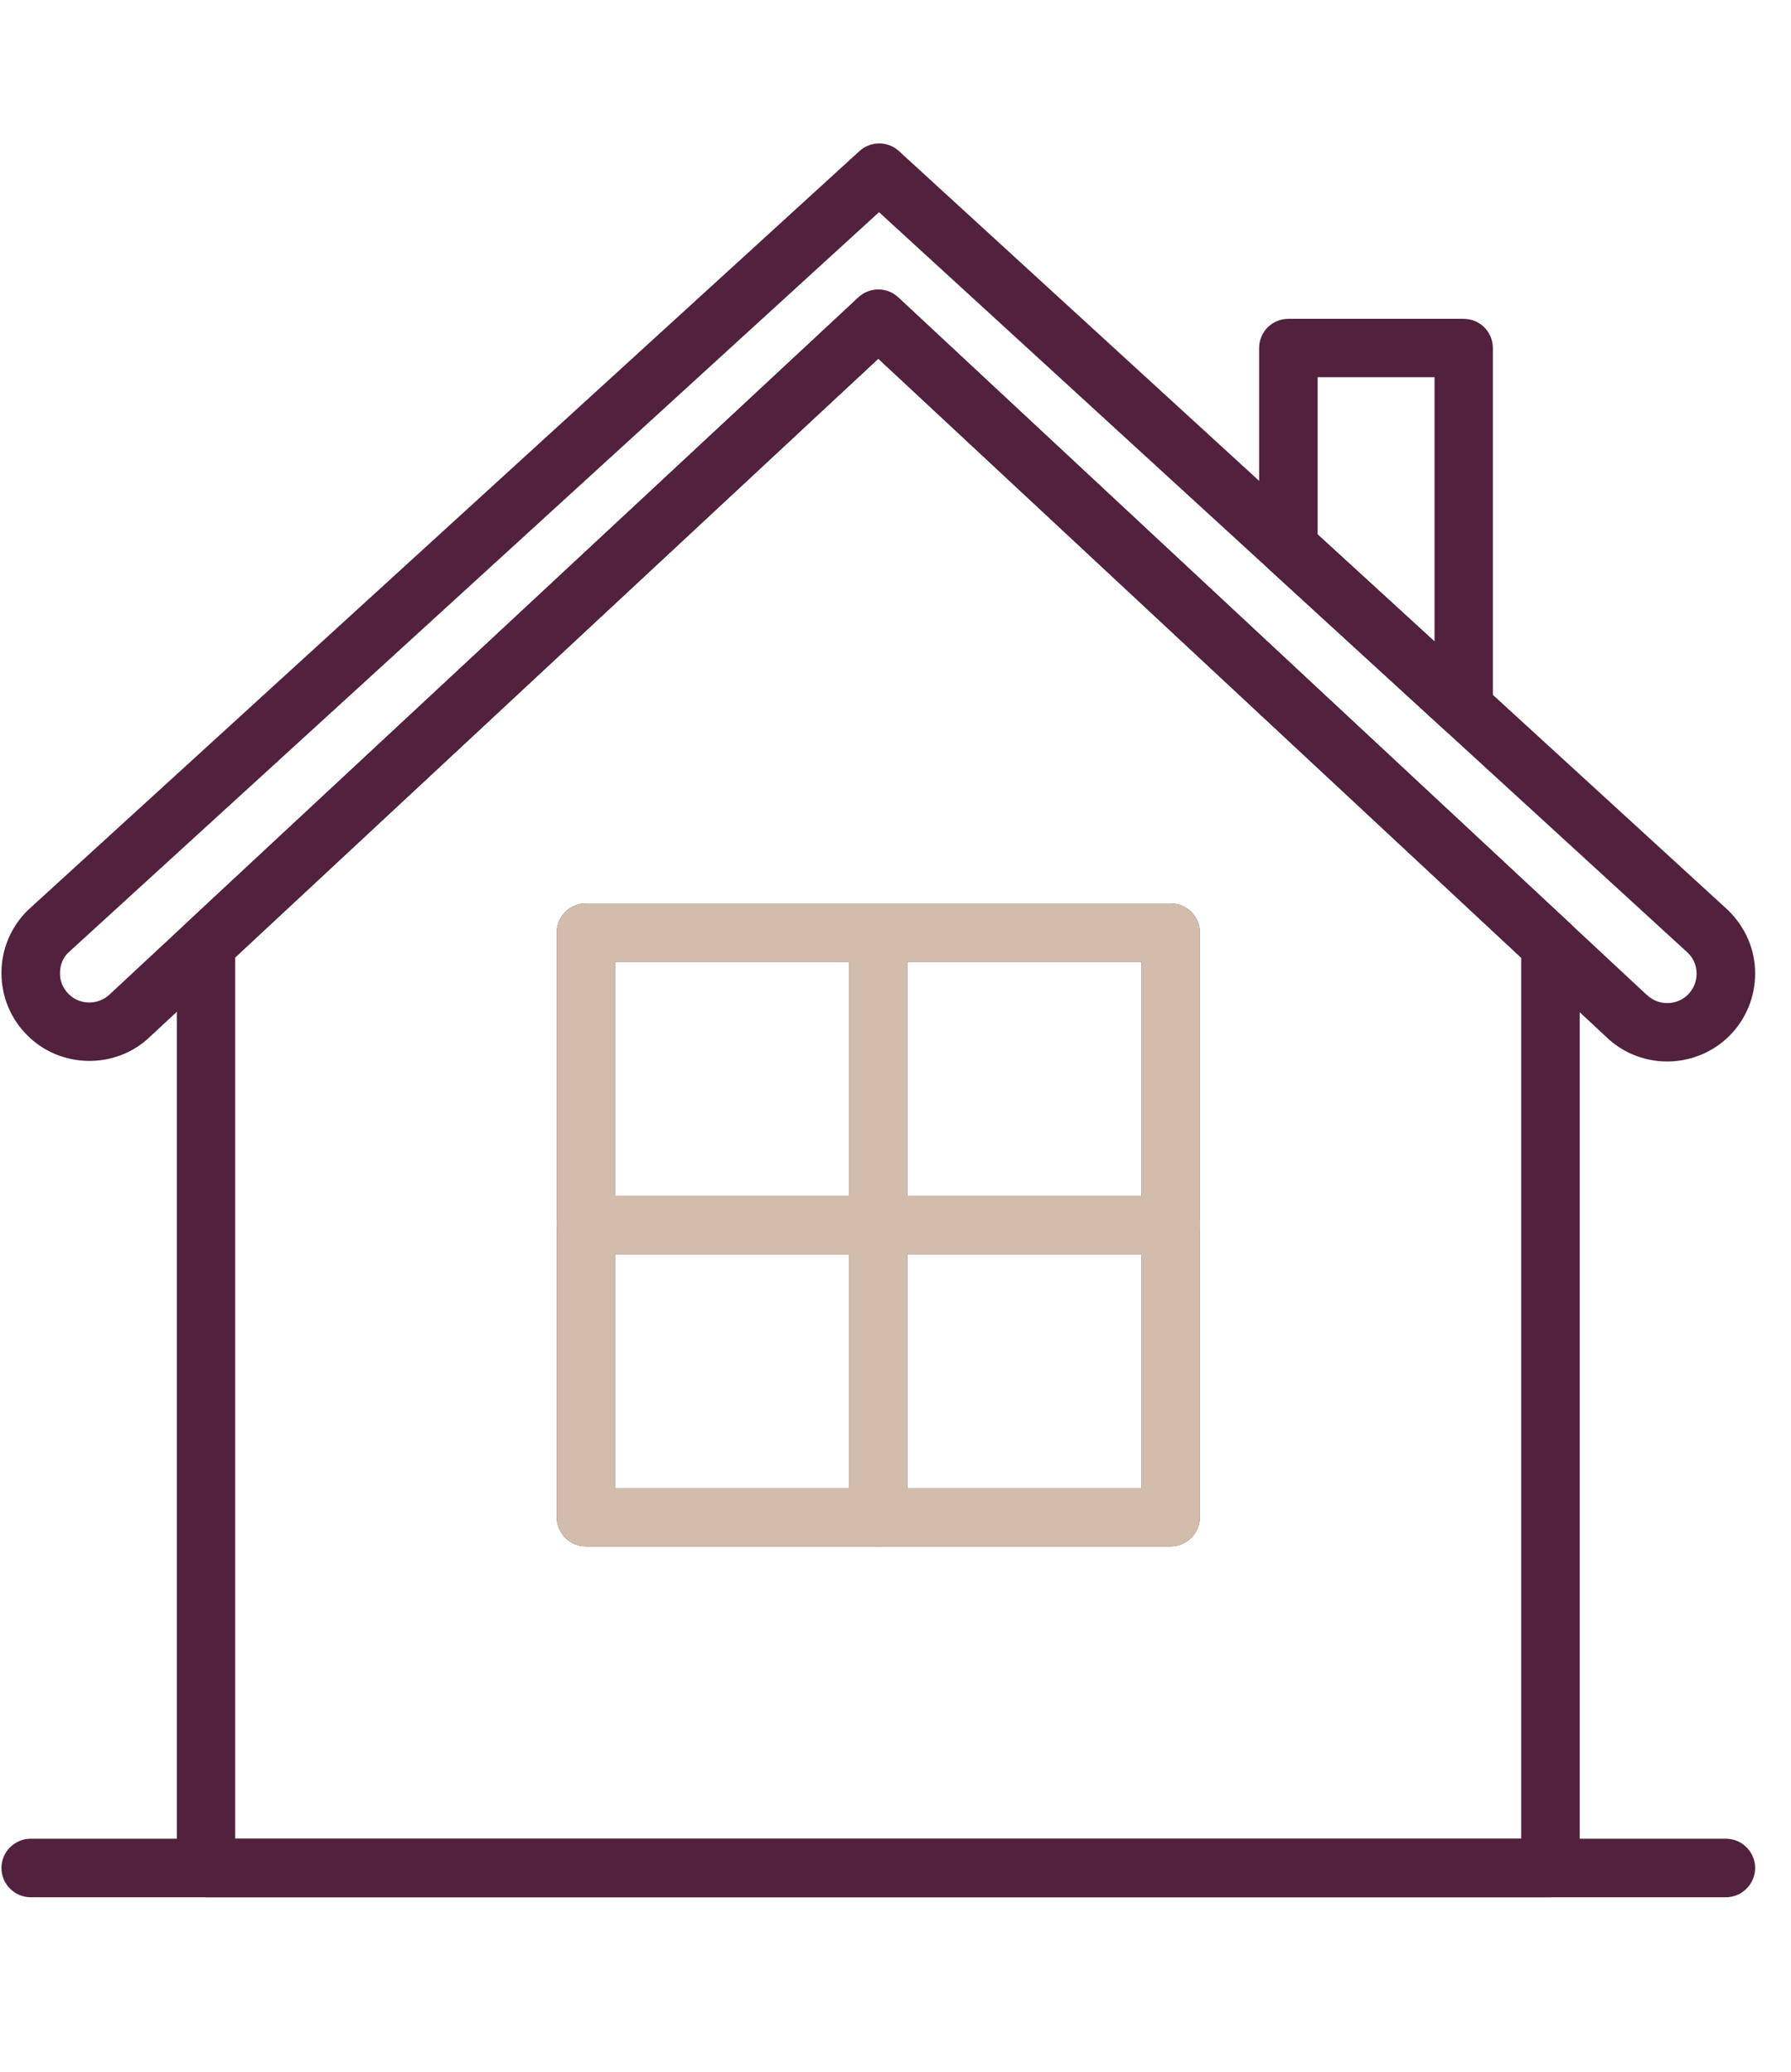
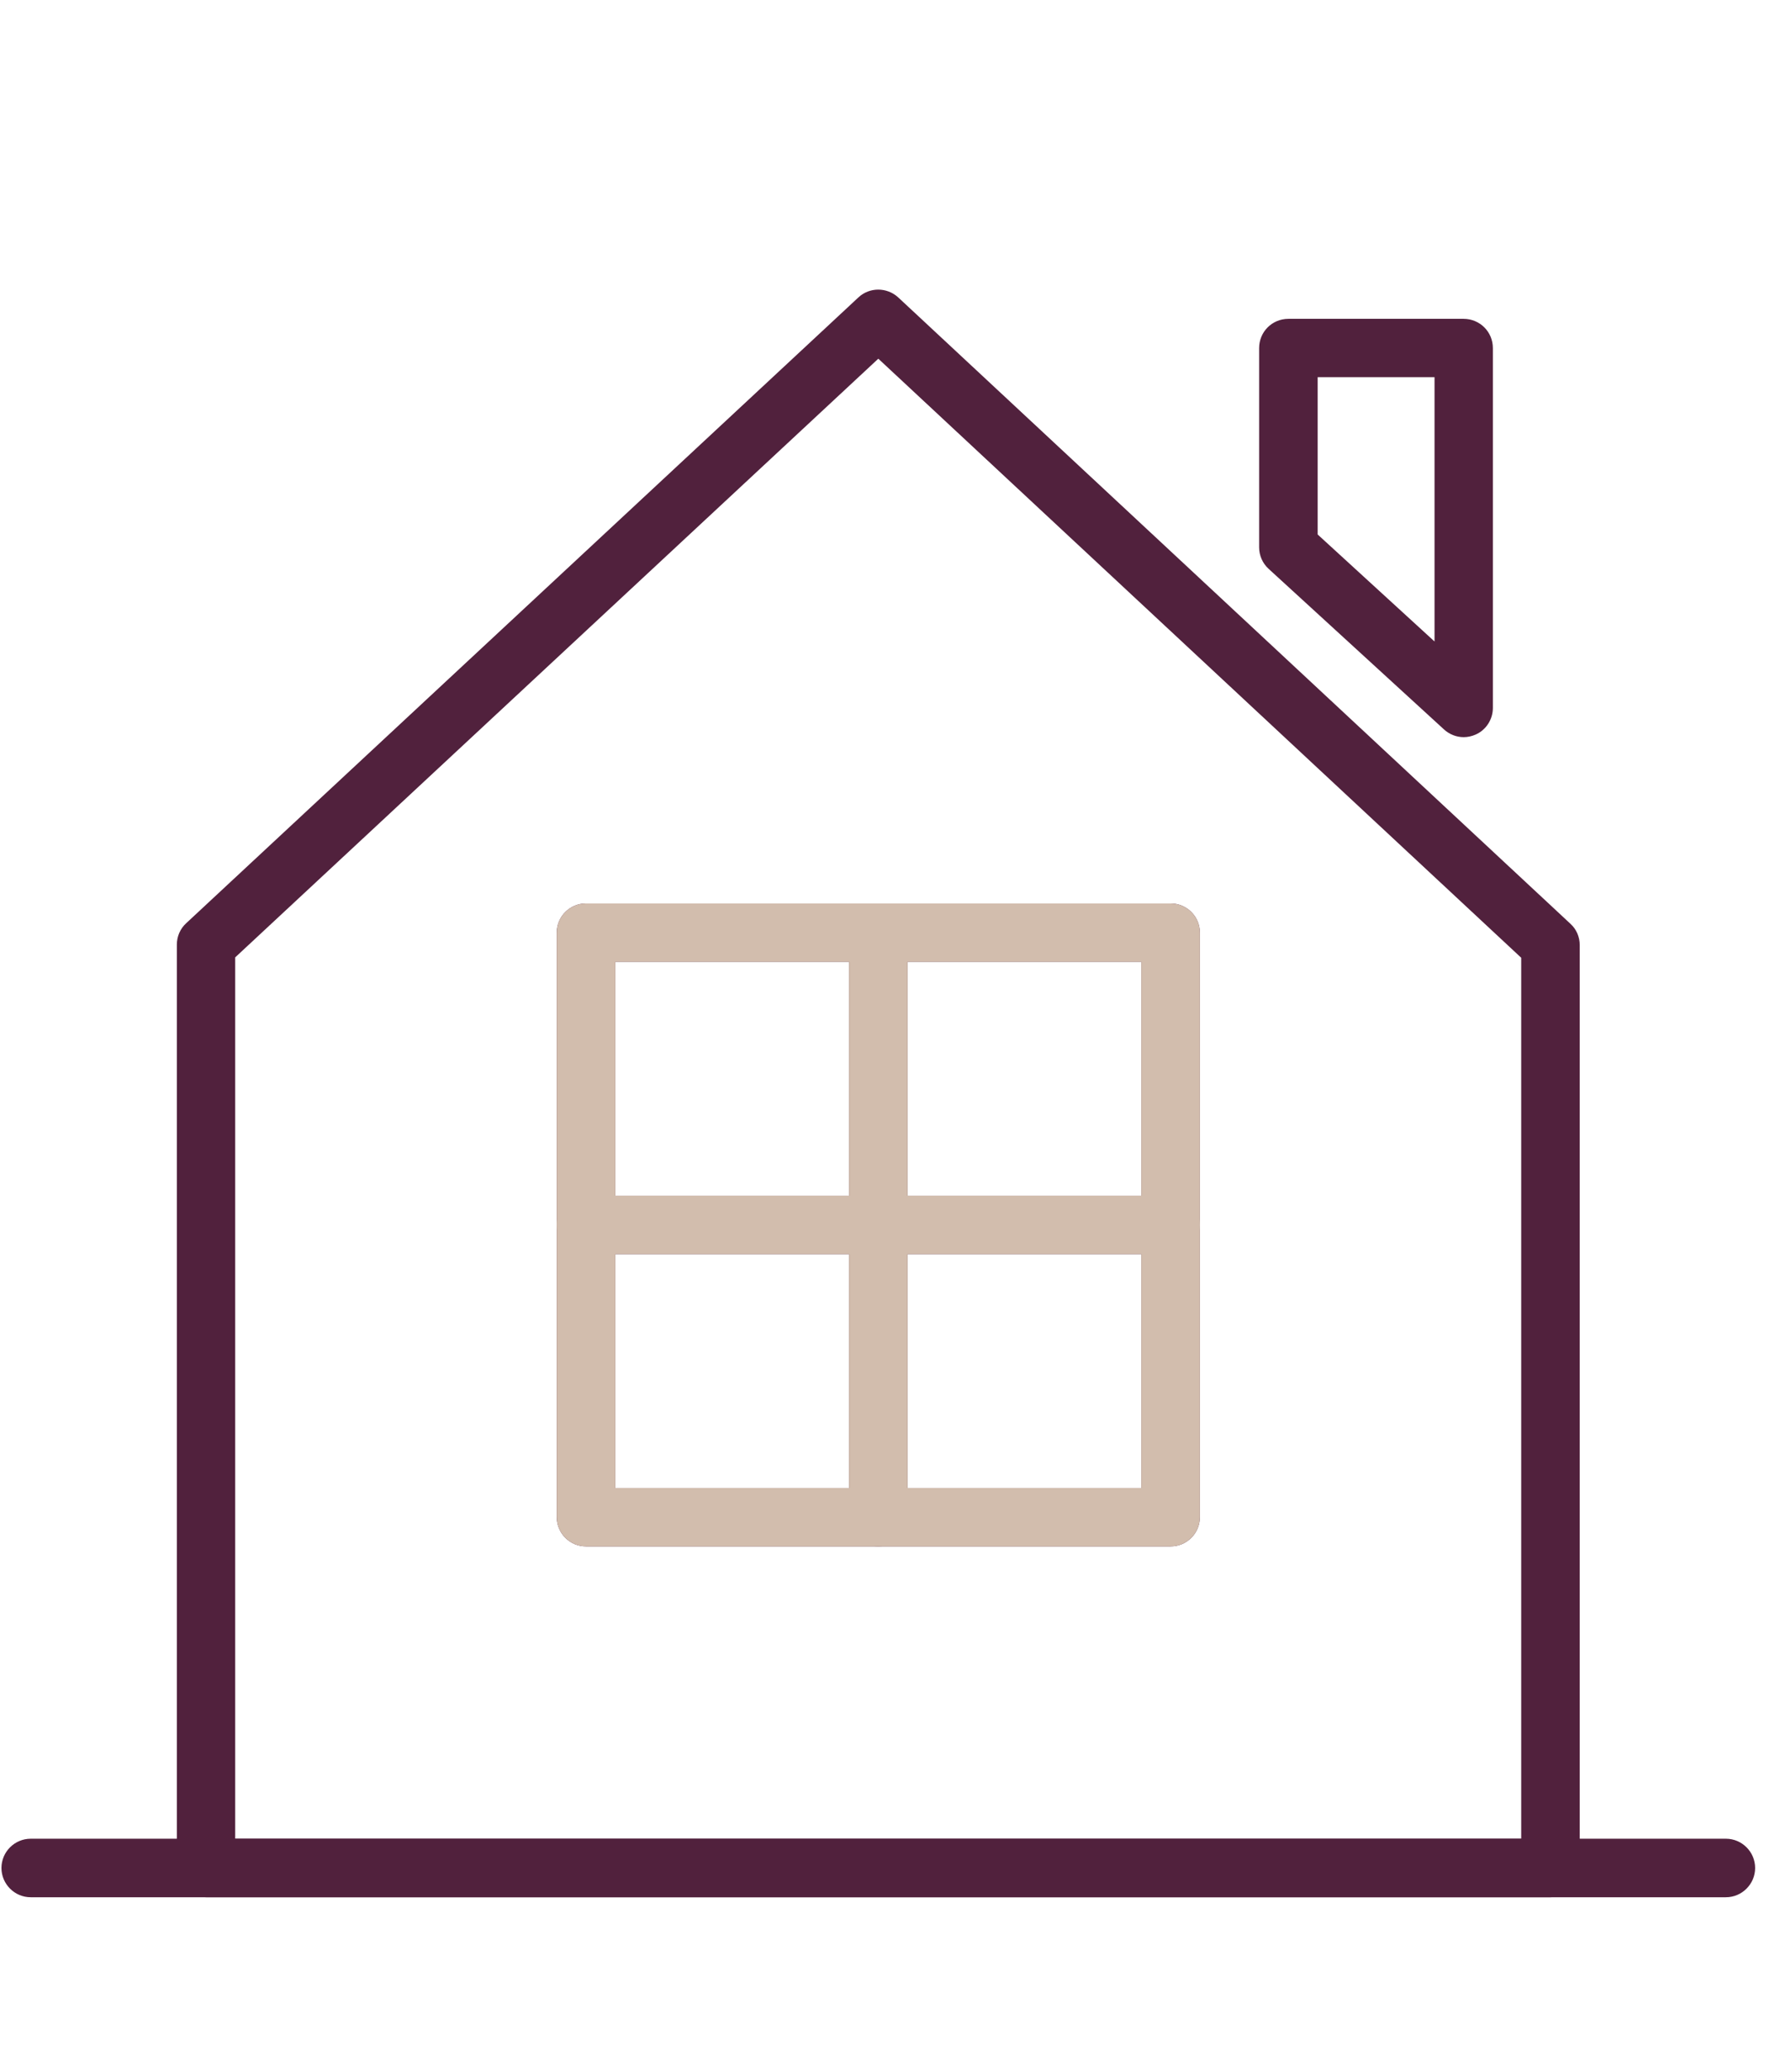
<svg xmlns="http://www.w3.org/2000/svg" width="51" viewBox="0 0 38.25 44.25" height="59" preserveAspectRatio="xMidYMid meet">
  <defs>
    <clipPath id="b42165f898">
      <path d="M 0 3 L 37.516 3 L 37.516 23 L 0 23 Z M 0 3 " />
    </clipPath>
    <clipPath id="1fb327d880">
      <path d="M 0 39 L 37.516 39 L 37.516 40.516 L 0 40.516 Z M 0 39 " />
    </clipPath>
    <clipPath id="06a26a9b0d">
-       <path d="M 3 6 L 34 6 L 34 40.516 L 3 40.516 Z M 3 6 " />
+       <path d="M 3 6 L 34 6 L 34 40.516 L 3 40.516 M 3 6 " />
    </clipPath>
    <clipPath id="7607f39644">
      <path d="M 11.328 18.668 L 26.773 18.668 L 26.773 23 L 11.328 23 Z M 11.328 18.668 " />
    </clipPath>
    <clipPath id="9b855edcb4">
      <path d="M 11.328 18.668 L 26.773 18.668 L 26.773 34.113 L 11.328 34.113 Z M 11.328 18.668 " />
    </clipPath>
    <clipPath id="aa3c674588">
      <path d="M 11.328 19 L 26 19 L 26 34 L 11.328 34 Z M 11.328 19 " />
    </clipPath>
    <clipPath id="3810a884a9">
      <path d="M 11.328 25 L 26 25 L 26 27 L 11.328 27 Z M 11.328 25 " />
    </clipPath>
  </defs>
  <g id="c5e6db6ec8">
    <g clip-rule="nonzero" clip-path="url(#b42165f898)">
-       <path style=" stroke:none;fill-rule:nonzero;fill:#51213d;fill-opacity:1;" d="M 35.605 22.668 C 35.133 22.668 34.664 22.492 34.301 22.141 L 18.758 7.66 L 3.211 22.133 C 2.488 22.836 1.305 22.832 0.582 22.109 C 0.227 21.754 0.031 21.281 0.031 20.777 C 0.031 20.273 0.23 19.801 0.586 19.445 L 18.355 3.227 C 18.594 3.008 18.961 3.008 19.199 3.227 L 36.91 19.441 C 37.285 19.812 37.484 20.285 37.484 20.789 C 37.484 21.289 37.289 21.766 36.934 22.121 C 36.57 22.484 36.086 22.668 35.605 22.668 Z M 18.758 6.184 C 18.91 6.184 19.062 6.238 19.184 6.352 L 35.156 21.234 C 35.16 21.238 35.164 21.242 35.168 21.242 C 35.414 21.484 35.809 21.48 36.051 21.238 C 36.168 21.121 36.234 20.961 36.234 20.793 C 36.234 20.621 36.168 20.465 36.047 20.348 L 18.773 4.531 L 1.449 20.352 C 1.348 20.453 1.281 20.609 1.281 20.777 C 1.277 20.949 1.344 21.105 1.465 21.227 C 1.707 21.469 2.102 21.469 2.348 21.23 L 18.332 6.352 C 18.453 6.238 18.605 6.184 18.758 6.184 Z M 18.758 6.184 " />
-     </g>
+       </g>
    <g clip-rule="nonzero" clip-path="url(#1fb327d880)">
      <path style=" stroke:none;fill-rule:nonzero;fill:#51213d;fill-opacity:1;" d="M 36.859 40.516 L 0.656 40.516 C 0.312 40.516 0.031 40.234 0.031 39.891 C 0.031 39.547 0.312 39.266 0.656 39.266 L 36.859 39.266 C 37.203 39.266 37.484 39.547 37.484 39.891 C 37.484 40.234 37.203 40.516 36.859 40.516 Z M 36.859 40.516 " />
    </g>
    <path style=" stroke:none;fill-rule:nonzero;fill:#51213d;fill-opacity:1;" d="M 31.262 15.742 C 31.105 15.742 30.957 15.684 30.84 15.578 L 27.094 12.148 C 26.965 12.031 26.891 11.863 26.891 11.688 L 26.891 7.434 C 26.891 7.086 27.168 6.809 27.516 6.809 L 31.258 6.809 C 31.605 6.809 31.883 7.086 31.883 7.434 L 31.883 15.117 C 31.883 15.363 31.738 15.59 31.512 15.688 C 31.43 15.723 31.344 15.742 31.262 15.742 Z M 28.141 11.414 L 30.637 13.699 L 30.637 8.055 L 28.141 8.055 Z M 28.141 11.414 " />
    <g clip-rule="nonzero" clip-path="url(#06a26a9b0d)">
      <path style=" stroke:none;fill-rule:nonzero;fill:#51213d;fill-opacity:1;" d="M 33.113 40.516 L 4.402 40.516 C 4.055 40.516 3.777 40.234 3.777 39.891 L 3.777 20.172 C 3.777 20 3.848 19.832 3.977 19.715 L 18.332 6.352 C 18.57 6.129 18.941 6.129 19.184 6.352 L 33.539 19.727 C 33.668 19.844 33.738 20.008 33.738 20.184 L 33.738 39.891 C 33.738 40.234 33.457 40.516 33.113 40.516 Z M 5.023 39.266 L 32.488 39.266 L 32.488 20.453 L 18.758 7.66 L 5.023 20.445 Z M 5.023 39.266 " />
    </g>
    <path style=" stroke:none;fill-rule:nonzero;fill:#51213d;fill-opacity:1;" d="M 25 33.023 L 12.516 33.023 C 12.172 33.023 11.891 32.746 11.891 32.398 L 11.891 19.914 C 11.891 19.57 12.172 19.293 12.516 19.293 L 25 19.293 C 25.344 19.293 25.625 19.57 25.625 19.914 L 25.625 32.398 C 25.625 32.746 25.344 33.023 25 33.023 Z M 13.141 31.777 L 24.375 31.777 L 24.375 20.539 L 13.141 20.539 Z M 13.141 31.777 " />
    <path style=" stroke:none;fill-rule:nonzero;fill:#51213d;fill-opacity:1;" d="M 18.758 33.023 C 18.414 33.023 18.133 32.746 18.133 32.398 L 18.133 19.914 C 18.133 19.57 18.414 19.293 18.758 19.293 C 19.102 19.293 19.383 19.57 19.383 19.914 L 19.383 32.398 C 19.383 32.746 19.102 33.023 18.758 33.023 Z M 18.758 33.023 " />
    <path style=" stroke:none;fill-rule:nonzero;fill:#51213d;fill-opacity:1;" d="M 25 26.781 L 12.516 26.781 C 12.172 26.781 11.891 26.504 11.891 26.156 C 11.891 25.812 12.172 25.535 12.516 25.535 L 25 25.535 C 25.344 25.535 25.625 25.812 25.625 26.156 C 25.625 26.504 25.344 26.781 25 26.781 Z M 25 26.781 " />
    <g clip-rule="nonzero" clip-path="url(#7607f39644)">
      <path style=" stroke:none;fill-rule:nonzero;fill:#d2bdad;fill-opacity:1;" d="M 35.605 22.668 C 35.133 22.668 34.664 22.492 34.301 22.141 L 18.758 7.66 L 3.211 22.133 C 2.488 22.836 1.305 22.832 0.582 22.109 C 0.227 21.754 0.031 21.281 0.031 20.777 C 0.031 20.273 0.23 19.801 0.586 19.445 L 18.355 3.227 C 18.594 3.008 18.961 3.008 19.199 3.227 L 36.91 19.441 C 37.285 19.812 37.484 20.285 37.484 20.789 C 37.484 21.289 37.289 21.766 36.934 22.121 C 36.57 22.484 36.086 22.668 35.605 22.668 Z M 18.758 6.184 C 18.91 6.184 19.062 6.238 19.184 6.352 L 35.156 21.234 C 35.16 21.238 35.164 21.242 35.168 21.242 C 35.414 21.484 35.809 21.48 36.051 21.238 C 36.168 21.121 36.234 20.961 36.234 20.793 C 36.234 20.621 36.168 20.465 36.047 20.348 L 18.773 4.531 L 1.449 20.352 C 1.348 20.453 1.281 20.609 1.281 20.777 C 1.277 20.949 1.344 21.105 1.465 21.227 C 1.707 21.469 2.102 21.469 2.348 21.23 L 18.332 6.352 C 18.453 6.238 18.605 6.184 18.758 6.184 Z M 18.758 6.184 " />
    </g>
    <g clip-rule="nonzero" clip-path="url(#9b855edcb4)">
      <path style=" stroke:none;fill-rule:nonzero;fill:#d2bdad;fill-opacity:1;" d="M 33.113 40.516 L 4.402 40.516 C 4.055 40.516 3.777 40.234 3.777 39.891 L 3.777 20.172 C 3.777 20 3.848 19.832 3.977 19.715 L 18.332 6.352 C 18.57 6.129 18.941 6.129 19.184 6.352 L 33.539 19.727 C 33.668 19.844 33.738 20.008 33.738 20.184 L 33.738 39.891 C 33.738 40.234 33.457 40.516 33.113 40.516 Z M 5.023 39.266 L 32.488 39.266 L 32.488 20.453 L 18.758 7.66 L 5.023 20.445 Z M 5.023 39.266 " />
    </g>
    <g clip-rule="nonzero" clip-path="url(#aa3c674588)">
      <path style=" stroke:none;fill-rule:nonzero;fill:#d2bdad;fill-opacity:1;" d="M 25 33.023 L 12.516 33.023 C 12.172 33.023 11.891 32.746 11.891 32.398 L 11.891 19.914 C 11.891 19.57 12.172 19.293 12.516 19.293 L 25 19.293 C 25.344 19.293 25.625 19.57 25.625 19.914 L 25.625 32.398 C 25.625 32.746 25.344 33.023 25 33.023 Z M 13.141 31.777 L 24.375 31.777 L 24.375 20.539 L 13.141 20.539 Z M 13.141 31.777 " />
    </g>
    <path style=" stroke:none;fill-rule:nonzero;fill:#d2bdad;fill-opacity:1;" d="M 18.758 33.023 C 18.414 33.023 18.133 32.746 18.133 32.398 L 18.133 19.914 C 18.133 19.57 18.414 19.293 18.758 19.293 C 19.102 19.293 19.383 19.57 19.383 19.914 L 19.383 32.398 C 19.383 32.746 19.102 33.023 18.758 33.023 Z M 18.758 33.023 " />
    <g clip-rule="nonzero" clip-path="url(#3810a884a9)">
      <path style=" stroke:none;fill-rule:nonzero;fill:#d2bdad;fill-opacity:1;" d="M 25 26.781 L 12.516 26.781 C 12.172 26.781 11.891 26.504 11.891 26.156 C 11.891 25.812 12.172 25.535 12.516 25.535 L 25 25.535 C 25.344 25.535 25.625 25.812 25.625 26.156 C 25.625 26.504 25.344 26.781 25 26.781 Z M 25 26.781 " />
    </g>
  </g>
</svg>